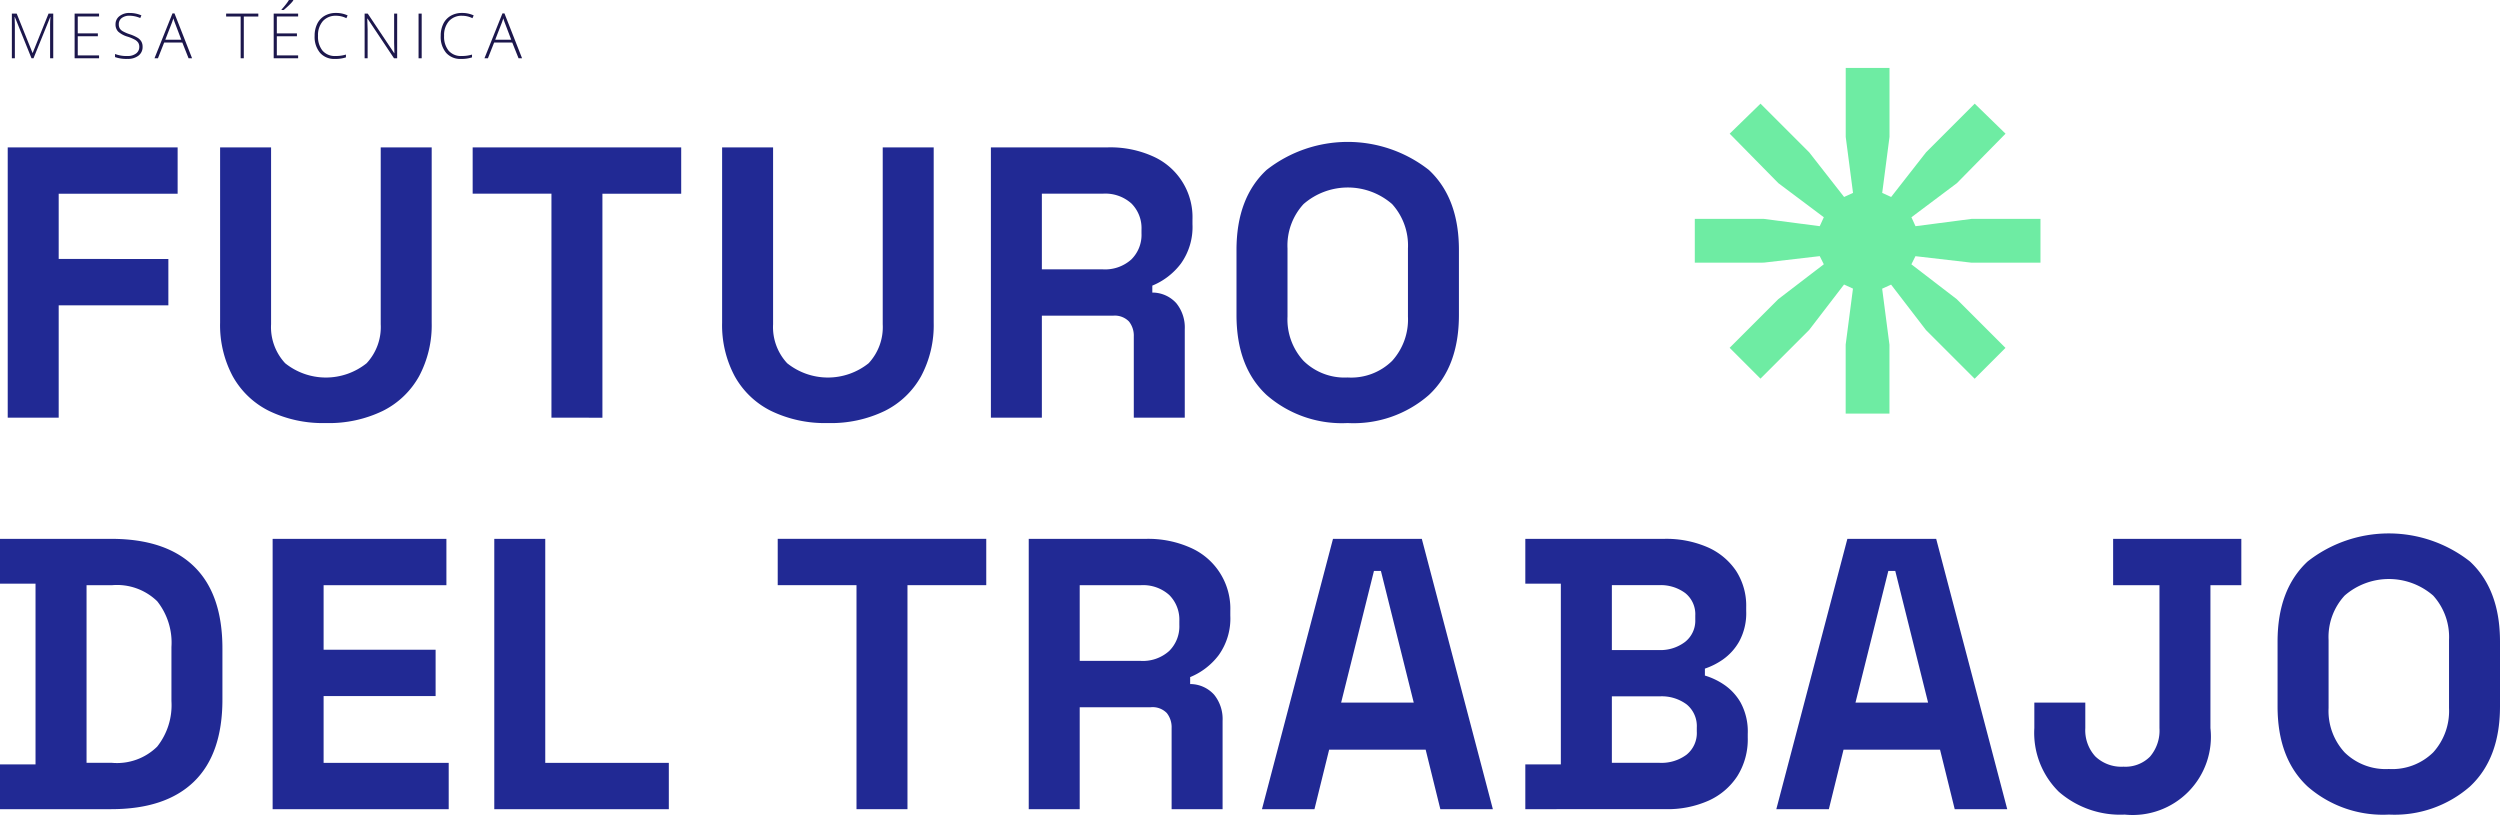
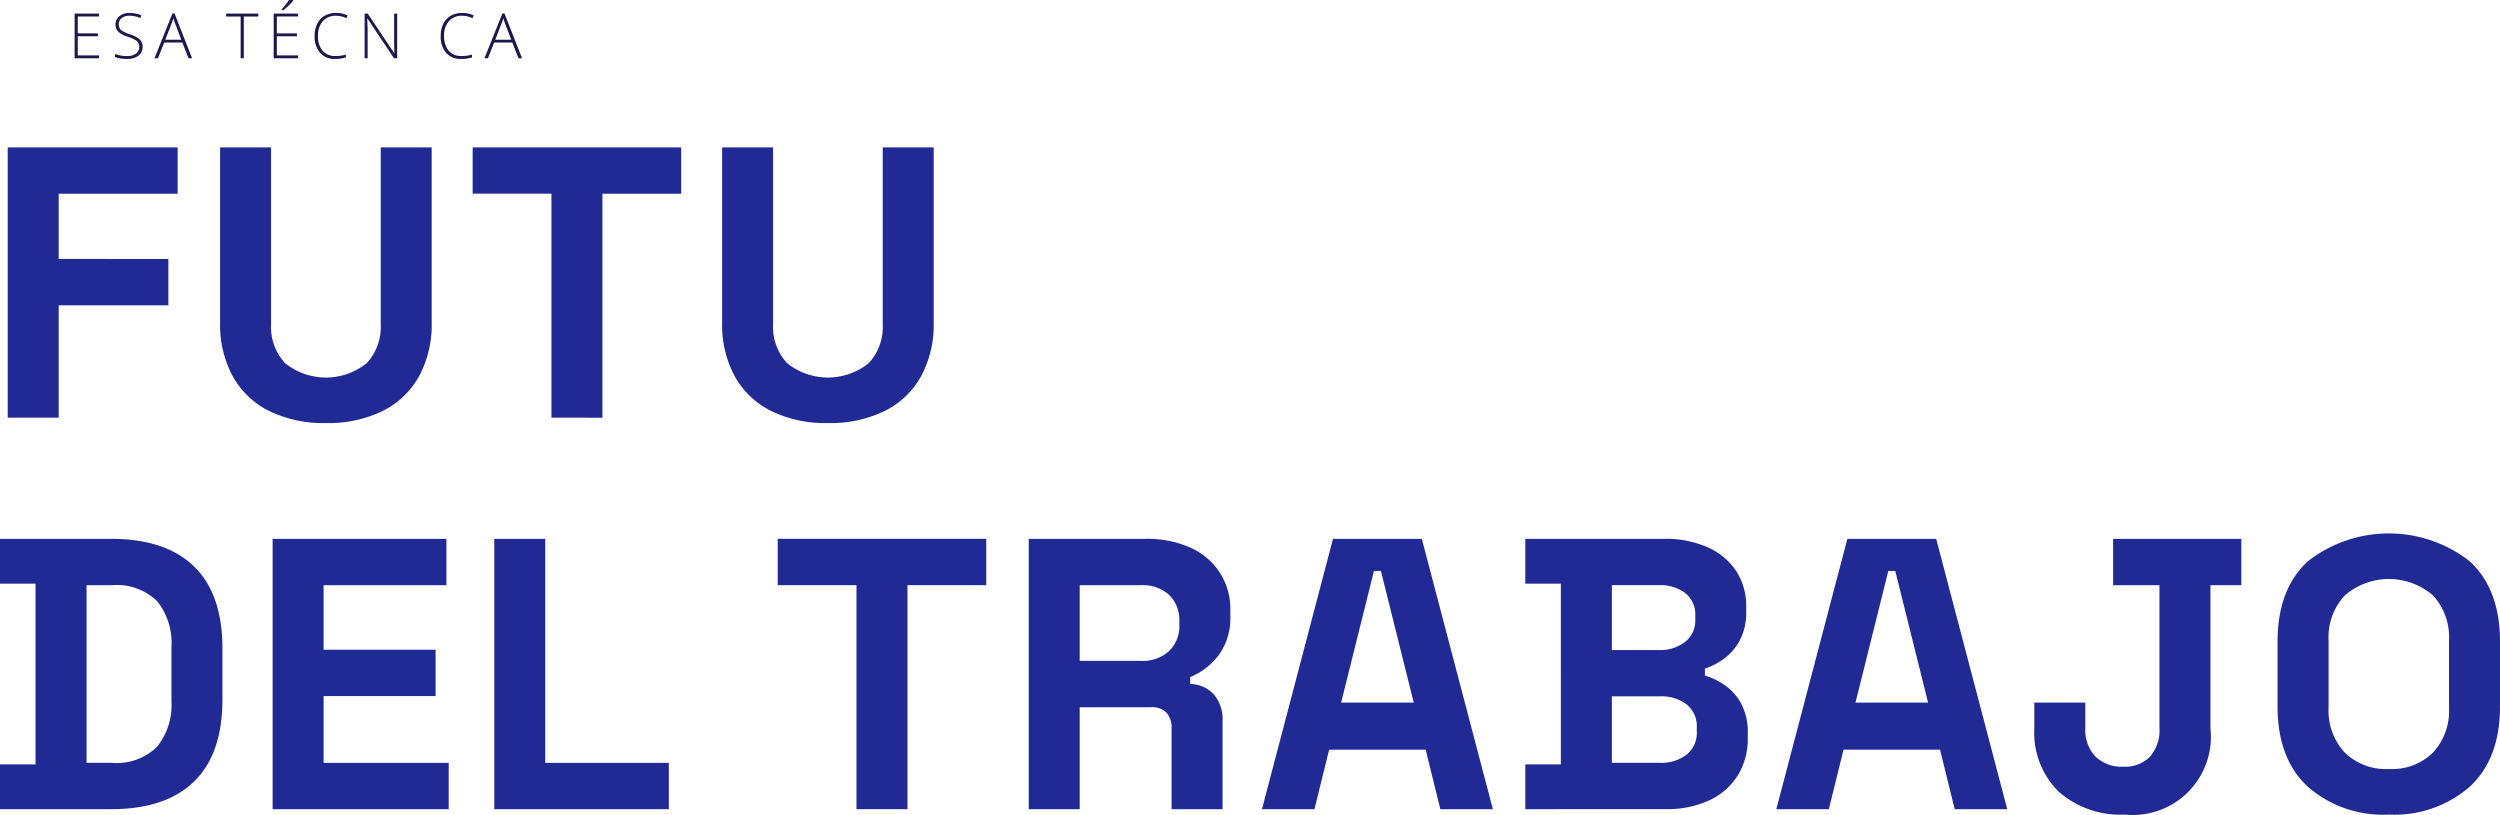
<svg xmlns="http://www.w3.org/2000/svg" width="245.523" height="80" viewBox="0 0 245.523 80">
  <g id="logo_futuro-del-trabajo" transform="translate(183 -31)">
    <g id="Grupo_16907" data-name="Grupo 16907" transform="translate(-183 44.938)">
      <path id="Trazado_1451" data-name="Trazado 1451" d="M3.36,90.644V64.1H20.047v4.551H8.366v6.409H19.137v4.551H8.366V90.644Z" transform="translate(-2.602 -63.565)" fill="#212994" />
      <path id="Trazado_1452" data-name="Trazado 1452" d="M106.152,91.174a12.138,12.138,0,0,1-5.594-1.195,8.3,8.3,0,0,1-3.565-3.413,10.645,10.645,0,0,1-1.233-5.253V64.1h5.006v17.37a5.213,5.213,0,0,0,1.384,3.83,6.4,6.4,0,0,0,8,0,5.215,5.215,0,0,0,1.384-3.83V64.1h5.006V81.314a10.653,10.653,0,0,1-1.233,5.253,8.305,8.305,0,0,1-3.565,3.413,12.14,12.14,0,0,1-5.594,1.195" transform="translate(-74.144 -63.565)" fill="#212994" />
      <path id="Trazado_1453" data-name="Trazado 1453" d="M213.371,90.644v-22h-7.737V64.1h20.48v4.551h-7.737v22Z" transform="translate(-159.214 -63.565)" fill="#212994" />
      <path id="Trazado_1454" data-name="Trazado 1454" d="M324.555,91.174a12.138,12.138,0,0,1-5.594-1.195,8.3,8.3,0,0,1-3.565-3.413,10.645,10.645,0,0,1-1.233-5.253V64.1h5.006v17.37a5.214,5.214,0,0,0,1.384,3.83,6.4,6.4,0,0,0,8,0,5.215,5.215,0,0,0,1.384-3.83V64.1h5.006V81.314a10.652,10.652,0,0,1-1.233,5.253,8.306,8.306,0,0,1-3.565,3.413,12.142,12.142,0,0,1-5.594,1.195" transform="translate(-243.245 -63.565)" fill="#212994" />
-       <path id="Trazado_1455" data-name="Trazado 1455" d="M431.094,90.643V64.1h11.529a10.175,10.175,0,0,1,4.362.872,6.532,6.532,0,0,1,3.906,6.22v.455a6.171,6.171,0,0,1-1.138,3.868,6.691,6.691,0,0,1-2.806,2.162v.683A3.163,3.163,0,0,1,449.3,79.4a3.784,3.784,0,0,1,.834,2.56v8.685h-5.006V82.679a2.234,2.234,0,0,0-.474-1.479,1.943,1.943,0,0,0-1.574-.569H436.1V90.643ZM436.1,76.08h5.992a3.855,3.855,0,0,0,2.788-.967,3.391,3.391,0,0,0,1.005-2.56v-.379a3.425,3.425,0,0,0-.986-2.56,3.843,3.843,0,0,0-2.807-.967H436.1Z" transform="translate(-333.779 -63.565)" fill="#212994" />
-       <path id="Trazado_1456" data-name="Trazado 1456" d="M548.864,89.353A11.232,11.232,0,0,1,540.9,86.6q-2.958-2.749-2.958-7.87V72.363q0-5.12,2.958-7.87a12.91,12.91,0,0,1,15.929,0q2.958,2.75,2.958,7.87v6.371q0,5.12-2.958,7.87a11.232,11.232,0,0,1-7.964,2.75m0-4.475a5.739,5.739,0,0,0,4.361-1.631,6.058,6.058,0,0,0,1.555-4.361V72.211a6.059,6.059,0,0,0-1.555-4.362,6.622,6.622,0,0,0-8.7,0,6.015,6.015,0,0,0-1.574,4.362v6.675a6.014,6.014,0,0,0,1.574,4.361,5.75,5.75,0,0,0,4.342,1.631" transform="translate(-416.507 -61.744)" fill="#212994" />
      <path id="Trazado_1457" data-name="Trazado 1457" d="M0,260.983v-4.4H3.489V238.835H0v-4.4H10.922q5.347,0,8.135,2.712t2.787,8.059v5.006q0,5.348-2.787,8.059t-8.135,2.712Zm8.5-4.551H11a5.623,5.623,0,0,0,4.437-1.593,6.55,6.55,0,0,0,1.4-4.475v-5.309a6.538,6.538,0,0,0-1.4-4.494A5.663,5.663,0,0,0,11,238.987H8.5Z" transform="translate(0 -195.453)" fill="#212994" />
      <path id="Trazado_1458" data-name="Trazado 1458" d="M118.608,260.983V234.436h17.066v4.551h-12.06v6.334h11v4.551h-11v6.561H135.9v4.551Z" transform="translate(-91.833 -195.452)" fill="#212994" />
      <path id="Trazado_1459" data-name="Trazado 1459" d="M215.039,260.983V234.436h5.006v22h12.136v4.551Z" transform="translate(-166.496 -195.452)" fill="#212994" />
      <path id="Trazado_1460" data-name="Trazado 1460" d="M346.088,260.983v-22h-7.737v-4.551h20.48v4.551h-7.737v22Z" transform="translate(-261.972 -195.452)" fill="#212994" />
      <path id="Trazado_1461" data-name="Trazado 1461" d="M447.554,260.983V234.436h11.529a10.175,10.175,0,0,1,4.362.872,6.532,6.532,0,0,1,3.906,6.22v.455a6.171,6.171,0,0,1-1.138,3.868,6.691,6.691,0,0,1-2.806,2.162v.683a3.163,3.163,0,0,1,2.351,1.043,3.784,3.784,0,0,1,.834,2.56v8.685h-5.006v-7.964a2.234,2.234,0,0,0-.474-1.479,1.943,1.943,0,0,0-1.574-.569H452.56v10.012Zm5.006-14.563h5.992a3.855,3.855,0,0,0,2.788-.967,3.391,3.391,0,0,0,1.005-2.56v-.379a3.425,3.425,0,0,0-.986-2.56,3.843,3.843,0,0,0-2.807-.967H452.56Z" transform="translate(-346.523 -195.453)" fill="#212994" />
      <path id="Trazado_1462" data-name="Trazado 1462" d="M549.025,260.983,556,234.436h8.723l6.978,26.547h-5.158l-1.441-5.841h-9.481l-1.441,5.841Zm7.775-10.467h7.13l-3.224-12.932h-.683Z" transform="translate(-425.088 -195.453)" fill="#212994" />
      <path id="Trazado_1463" data-name="Trazado 1463" d="M663.6,260.983v-4.4h3.489V238.835H663.6v-4.4h13.653a10.182,10.182,0,0,1,4.229.815,6.534,6.534,0,0,1,2.806,2.313,6.287,6.287,0,0,1,1.005,3.584v.379a5.8,5.8,0,0,1-.683,2.977A5.41,5.41,0,0,1,683,246.288a7.01,7.01,0,0,1-1.763.891v.683a6.834,6.834,0,0,1,1.82.853,5.293,5.293,0,0,1,1.688,1.8,5.944,5.944,0,0,1,.7,3.072v.379a6.766,6.766,0,0,1-1.024,3.773,6.588,6.588,0,0,1-2.825,2.408,9.875,9.875,0,0,1-4.191.834Zm8.5-15.625h4.627a4,4,0,0,0,2.56-.8,2.653,2.653,0,0,0,1.005-2.2v-.379a2.661,2.661,0,0,0-.986-2.219,4.046,4.046,0,0,0-2.579-.778H672.1Zm0,11.074h4.7a4.121,4.121,0,0,0,2.636-.8,2.735,2.735,0,0,0,1.005-2.275v-.379a2.757,2.757,0,0,0-.986-2.275,4.1,4.1,0,0,0-2.655-.8h-4.7Z" transform="translate(-513.8 -195.453)" fill="#212994" />
      <path id="Trazado_1464" data-name="Trazado 1464" d="M772.8,260.983l6.978-26.547H788.5l6.978,26.547h-5.158l-1.441-5.841H779.4l-1.441,5.841Zm7.775-10.467h7.13l-3.224-12.932H783.8Z" transform="translate(-598.349 -195.453)" fill="#212994" />
      <path id="Trazado_1465" data-name="Trazado 1465" d="M893.938,261.514a9.174,9.174,0,0,1-6.5-2.238,8.119,8.119,0,0,1-2.408-6.258v-2.5h5.006v2.5a3.806,3.806,0,0,0,.986,2.787,3.7,3.7,0,0,0,2.768,1.005,3.4,3.4,0,0,0,2.6-.986,3.937,3.937,0,0,0,.929-2.806V238.987h-4.551v-4.551h12.591v4.551h-3.034v14.032a7.684,7.684,0,0,1-8.381,8.5" transform="translate(-685.24 -195.453)" fill="#212994" />
      <path id="Trazado_1466" data-name="Trazado 1466" d="M1001.789,259.693a11.232,11.232,0,0,1-7.964-2.75q-2.958-2.749-2.958-7.87V242.7q0-5.12,2.958-7.87a12.91,12.91,0,0,1,15.929,0q2.958,2.75,2.958,7.87v6.371q0,5.12-2.958,7.87a11.232,11.232,0,0,1-7.964,2.75m0-4.475a5.739,5.739,0,0,0,4.361-1.631,6.058,6.058,0,0,0,1.555-4.361v-6.675a6.059,6.059,0,0,0-1.555-4.362,6.622,6.622,0,0,0-8.7,0,6.015,6.015,0,0,0-1.574,4.362v6.675a6.014,6.014,0,0,0,1.574,4.361,5.75,5.75,0,0,0,4.342,1.631" transform="translate(-767.189 -193.631)" fill="#212994" />
    </g>
-     <path id="Trazado_1467" data-name="Trazado 1467" d="M737.33,48.676v-4.3H744.1l5.5.717.4-.877-4.463-3.347-4.781-4.861,3.028-2.948,4.781,4.781,3.427,4.383.877-.4-.717-5.5V29.551h4.3v6.774l-.717,5.5.877.4,3.427-4.383,4.781-4.781,3.028,2.948-4.781,4.861-4.462,3.347.4.877,5.5-.717h6.773v4.3H764.5l-5.5-.638-.4.8,4.462,3.427,4.781,4.781-3.028,3.028-4.781-4.781-3.427-4.462-.877.4.717,5.5V63.5h-4.3V56.724l.717-5.5-.877-.4-3.427,4.462-4.781,4.781-3.028-3.028,4.781-4.781L750,48.835l-.4-.8-5.5.638Z" transform="translate(-753.885 8.12)" fill="#6eeca3" />
-     <path id="Trazado_1468" data-name="Trazado 1468" d="M7.092,10.305,5.456,6.253H5.432q.024.372.024.762v3.29H5.162V5.917h.474l1.555,3.86h.018l1.555-3.86h.462v4.388H8.917V6.98q0-.348.036-.721H8.929L7.287,10.305Z" transform="translate(-186.997 26.419)" fill="#1c174c" />
    <path id="Trazado_1469" data-name="Trazado 1469" d="M34.869,10.305h-2.4V5.917h2.4V6.2H32.777v1.66h1.975v.282H32.777v1.882h2.092Z" transform="translate(-208.141 26.418)" fill="#1c174c" />
    <path id="Trazado_1470" data-name="Trazado 1470" d="M52.742,8.958a1.054,1.054,0,0,1-.4.87,1.674,1.674,0,0,1-1.073.321,3.355,3.355,0,0,1-1.234-.177V9.666a3.121,3.121,0,0,0,1.21.2A1.356,1.356,0,0,0,52.1,9.62a.786.786,0,0,0,.317-.65.75.75,0,0,0-.105-.413.96.96,0,0,0-.342-.3,4.237,4.237,0,0,0-.7-.291,2.383,2.383,0,0,1-.929-.5.993.993,0,0,1-.257-.716.984.984,0,0,1,.386-.8,1.531,1.531,0,0,1,.992-.311,2.9,2.9,0,0,1,1.161.234l-.111.264a2.708,2.708,0,0,0-1.044-.228,1.226,1.226,0,0,0-.774.225.736.736,0,0,0-.288.612.8.8,0,0,0,.088.4.815.815,0,0,0,.29.281,3.964,3.964,0,0,0,.691.3,3.717,3.717,0,0,1,.771.344,1.1,1.1,0,0,1,.377.378,1.033,1.033,0,0,1,.119.512" transform="translate(-221.738 26.635)" fill="#1c174c" />
    <path id="Trazado_1471" data-name="Trazado 1471" d="M69.942,8.694H68.159l-.612,1.549h-.339l1.765-4.406h.2L70.9,10.242h-.345Zm-1.672-.276h1.57l-.6-1.582q-.075-.186-.18-.516a4.824,4.824,0,0,1-.177.522Z" transform="translate(-235.036 26.481)" fill="#1c174c" />
    <path id="Trazado_1472" data-name="Trazado 1472" d="M100.116,10.305h-.309v-4.1H98.381V5.917h3.161v.288h-1.426Z" transform="translate(-259.173 26.418)" fill="#1c174c" />
    <path id="Trazado_1473" data-name="Trazado 1473" d="M121.479,5.724h-2.4V1.336h2.4v.282h-2.092v1.66h1.975V3.56h-1.975V5.442h2.092ZM119.849.936q.219-.237.434-.515A3.6,3.6,0,0,0,120.576,0H121V.051a3.288,3.288,0,0,1-.368.414q-.26.258-.572.519h-.21Z" transform="translate(-275.2 31)" fill="#1c174c" />
    <path id="Trazado_1474" data-name="Trazado 1474" d="M138.989,5.913a1.658,1.658,0,0,0-1.3.528,2.087,2.087,0,0,0-.474,1.447,2.166,2.166,0,0,0,.447,1.459,1.6,1.6,0,0,0,1.279.519,3.47,3.47,0,0,0,1.015-.141V10a3.312,3.312,0,0,1-1.087.153,1.849,1.849,0,0,1-1.456-.6,2.425,2.425,0,0,1-.531-1.669,2.618,2.618,0,0,1,.254-1.18,1.835,1.835,0,0,1,.729-.788,2.157,2.157,0,0,1,1.106-.278,2.656,2.656,0,0,1,1.15.24L140,6.153a2.228,2.228,0,0,0-1.009-.24" transform="translate(-288.982 26.635)" fill="#1c174c" />
    <path id="Trazado_1475" data-name="Trazado 1475" d="M161.836,10.305h-.309l-2.6-3.9H158.9q.036.7.036,1.051v2.845h-.294V5.917h.306l2.6,3.89h.018q-.027-.54-.027-1.027V5.917h.3Z" transform="translate(-305.832 26.419)" fill="#1c174c" />
-     <rect id="Rectángulo_10963" data-name="Rectángulo 10963" width="0.306" height="4.388" transform="translate(-141.893 32.336)" fill="#1c174c" />
    <path id="Trazado_1476" data-name="Trazado 1476" d="M193.841,5.913a1.658,1.658,0,0,0-1.3.528,2.087,2.087,0,0,0-.474,1.447,2.166,2.166,0,0,0,.447,1.459,1.6,1.6,0,0,0,1.279.519,3.47,3.47,0,0,0,1.015-.141V10a3.312,3.312,0,0,1-1.087.153,1.849,1.849,0,0,1-1.456-.6,2.425,2.425,0,0,1-.531-1.669,2.618,2.618,0,0,1,.254-1.18,1.835,1.835,0,0,1,.729-.788,2.157,2.157,0,0,1,1.106-.278,2.656,2.656,0,0,1,1.15.24l-.123.276a2.228,2.228,0,0,0-1.009-.24" transform="translate(-331.452 26.635)" fill="#1c174c" />
    <path id="Trazado_1477" data-name="Trazado 1477" d="M213.479,8.694H211.7l-.612,1.549h-.339l1.765-4.406h.2l1.729,4.406h-.345Zm-1.672-.276h1.57l-.6-1.582q-.075-.186-.18-.516a4.874,4.874,0,0,1-.177.522Z" transform="translate(-346.171 26.481)" fill="#1c174c" />
  </g>
</svg>